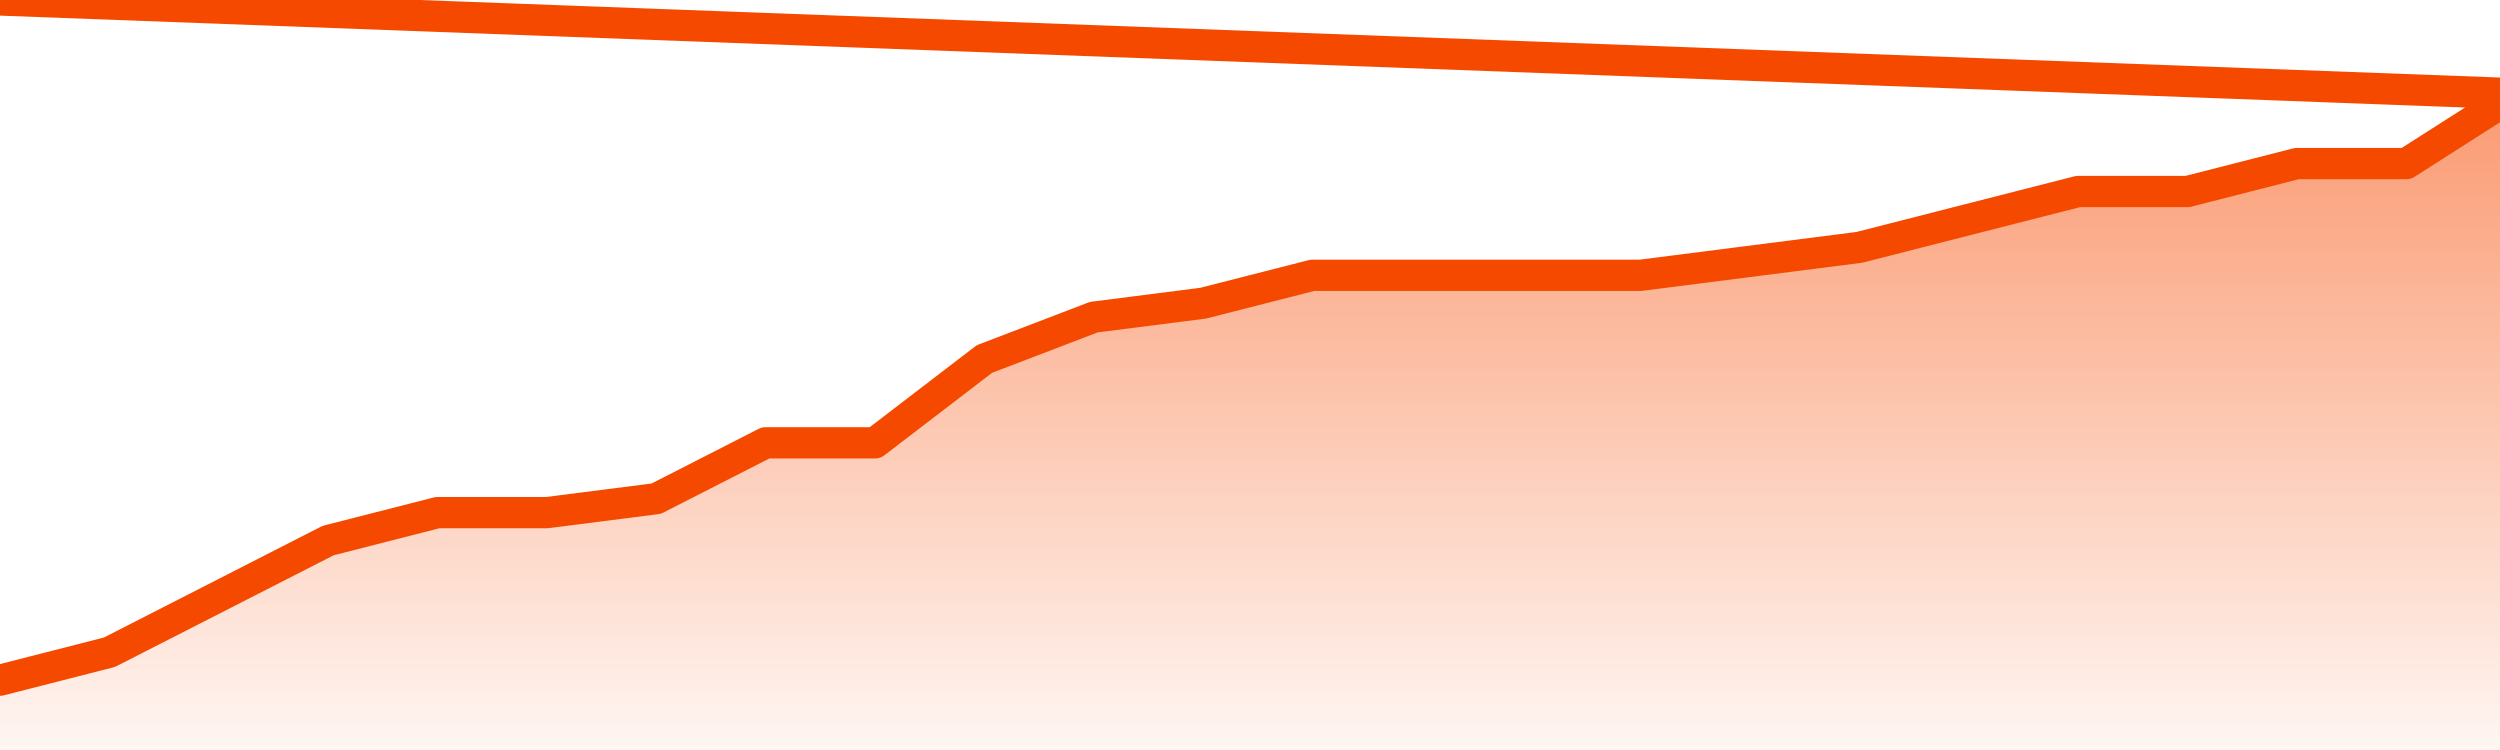
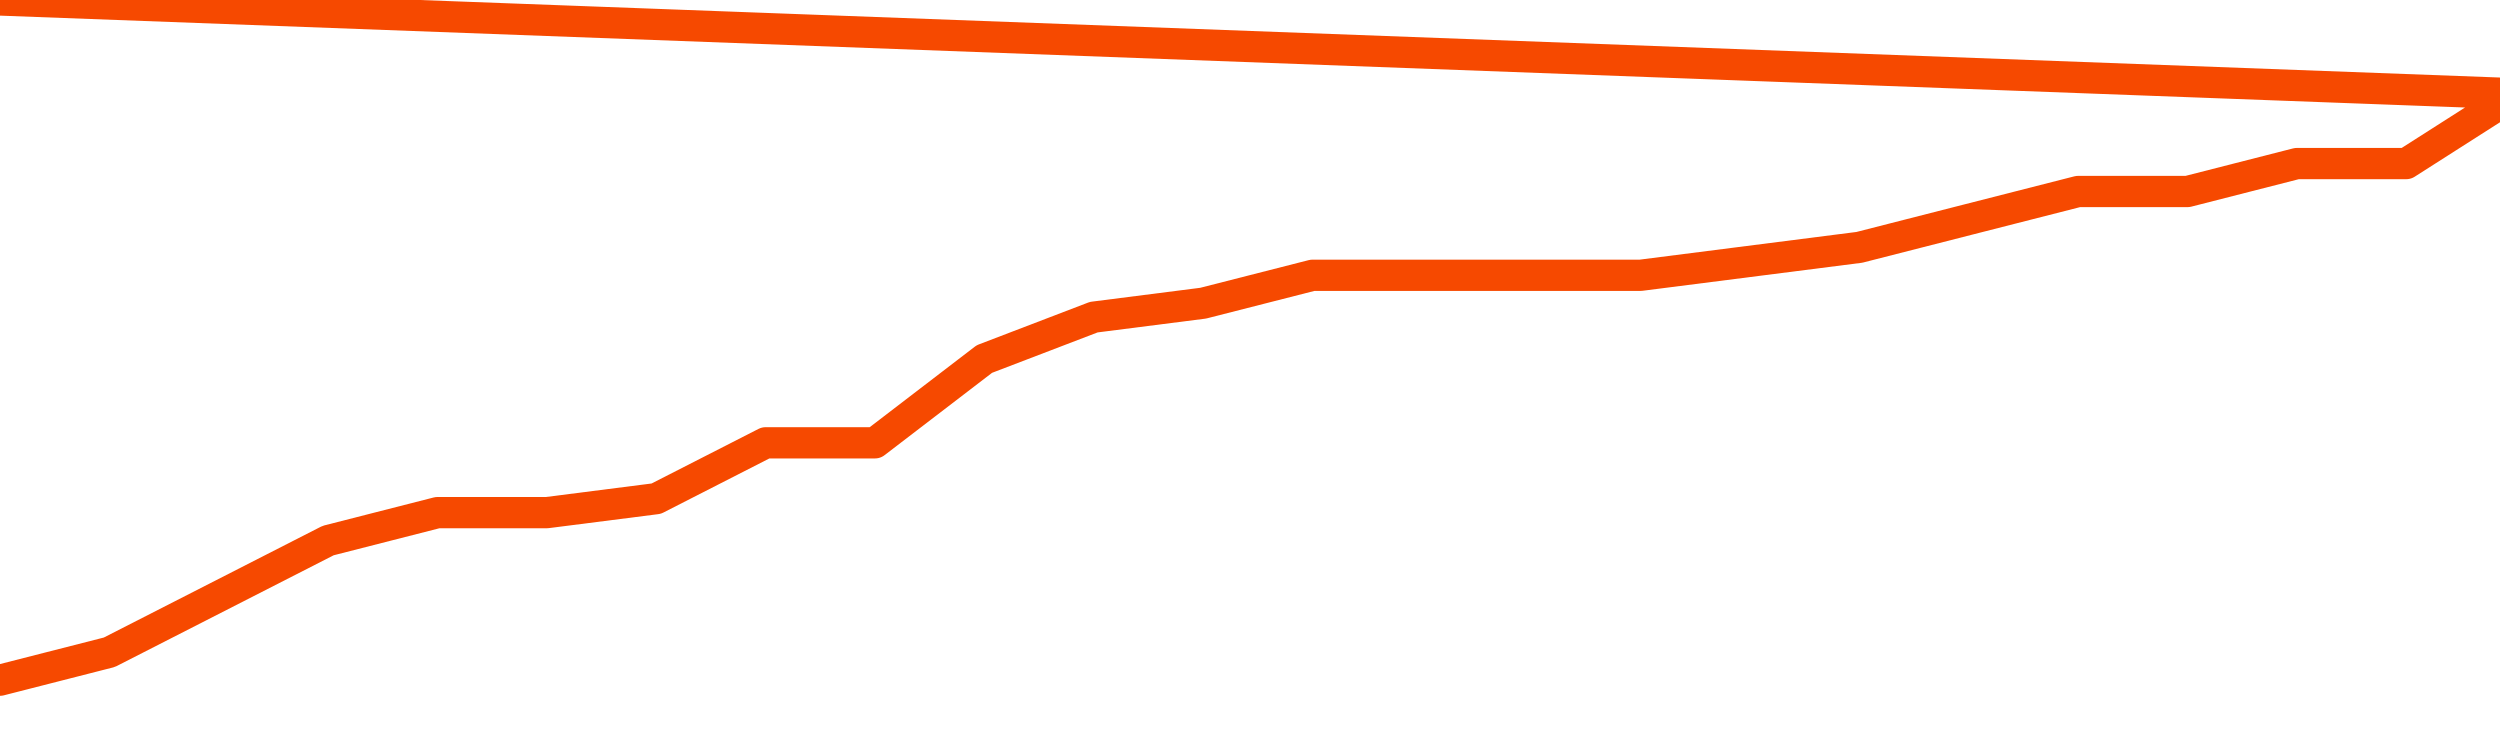
<svg xmlns="http://www.w3.org/2000/svg" version="1.1" width="80" height="24" viewBox="0 0 80 24">
  <defs>
    <linearGradient x1=".5" x2=".5" y2="1" id="gradient">
      <stop offset="0" stop-color="#F64900" />
      <stop offset="1" stop-color="#f64900" stop-opacity="0" />
    </linearGradient>
  </defs>
-   <path fill="url(#gradient)" fill-opacity="0.56" stroke="none" d="M 0,26 0.0,21.766 3.5,20.872 7.0,19.085 10.5,17.298 14.0,16.404 17.5,16.404 21.0,15.957 24.5,14.17 28.0,14.17 31.5,11.489 35.0,10.149 38.5,9.702 42.0,8.809 45.5,8.809 49.0,8.809 52.5,8.809 56.0,8.362 59.5,7.915 63.0,7.021 66.5,6.128 70.0,6.128 73.5,5.234 77.0,5.234 80.5,3.0 82,26 Z" />
  <path fill="none" stroke="#F64900" stroke-width="1" stroke-linejoin="round" stroke-linecap="round" d="M 0.0,21.766 3.5,20.872 7.0,19.085 10.5,17.298 14.0,16.404 17.5,16.404 21.0,15.957 24.5,14.17 28.0,14.17 31.5,11.489 35.0,10.149 38.5,9.702 42.0,8.809 45.5,8.809 49.0,8.809 52.5,8.809 56.0,8.362 59.5,7.915 63.0,7.021 66.5,6.128 70.0,6.128 73.5,5.234 77.0,5.234 80.5,3.0.join(' ') }" />
</svg>